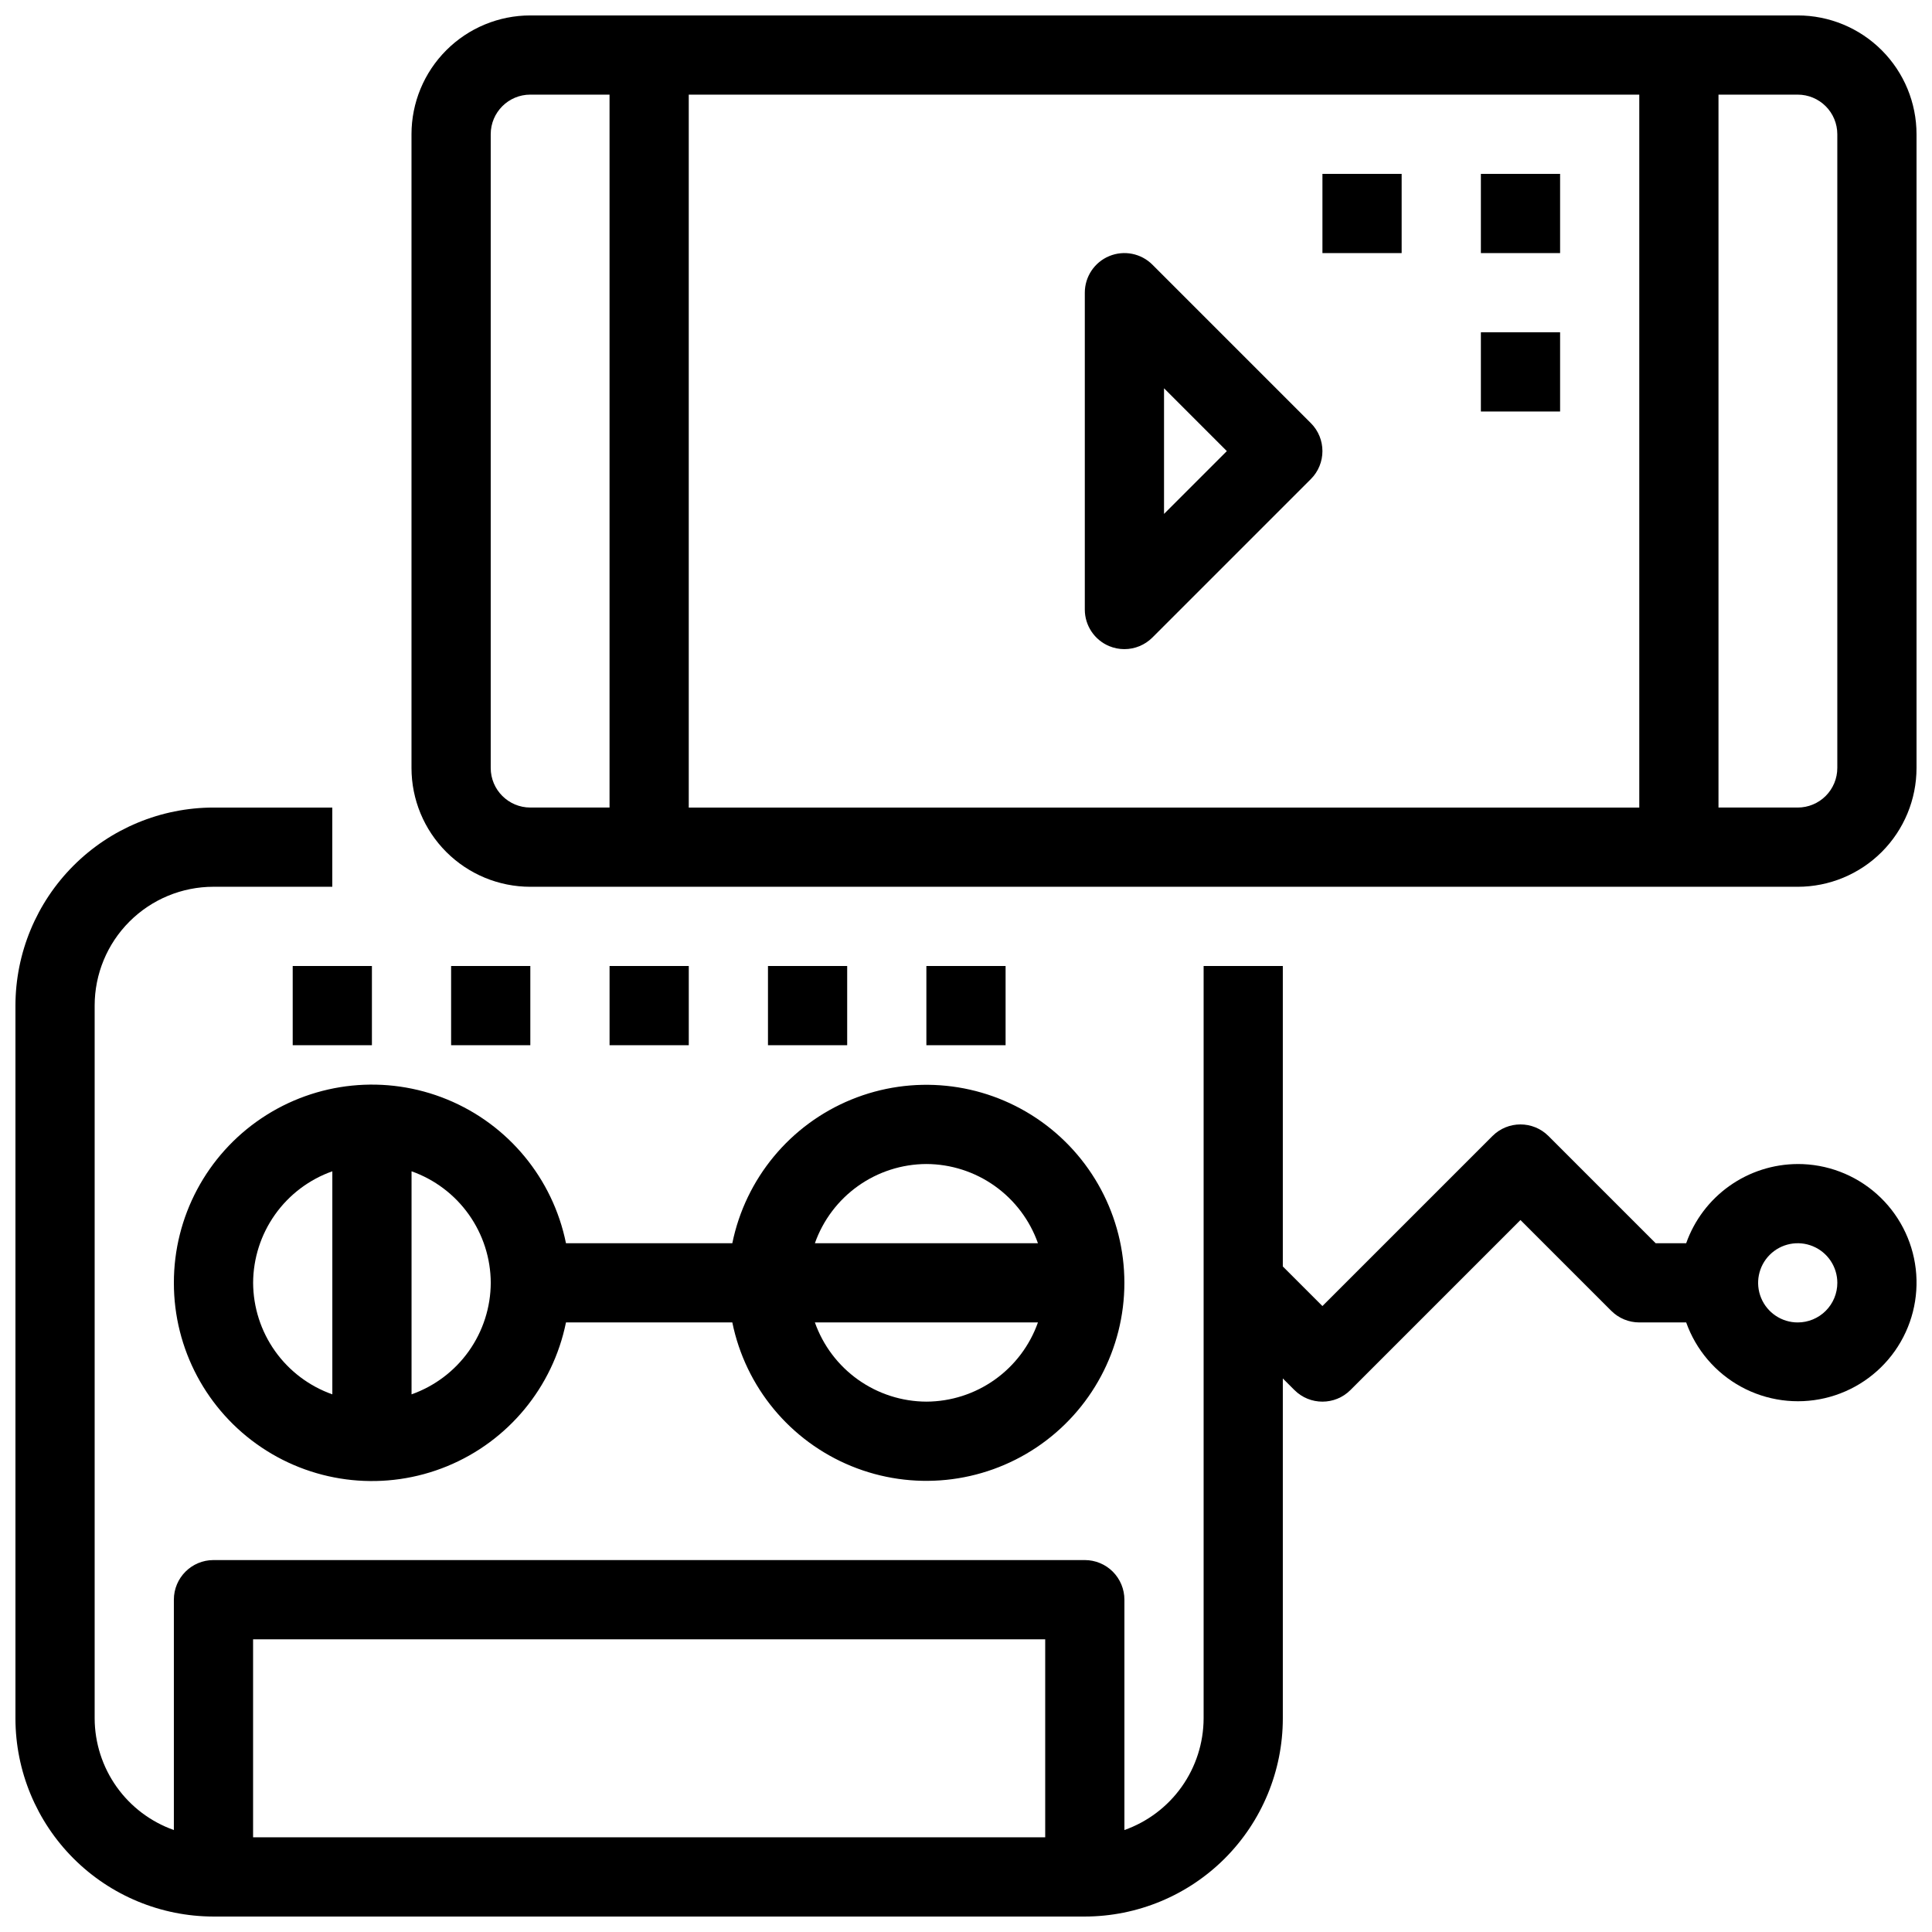
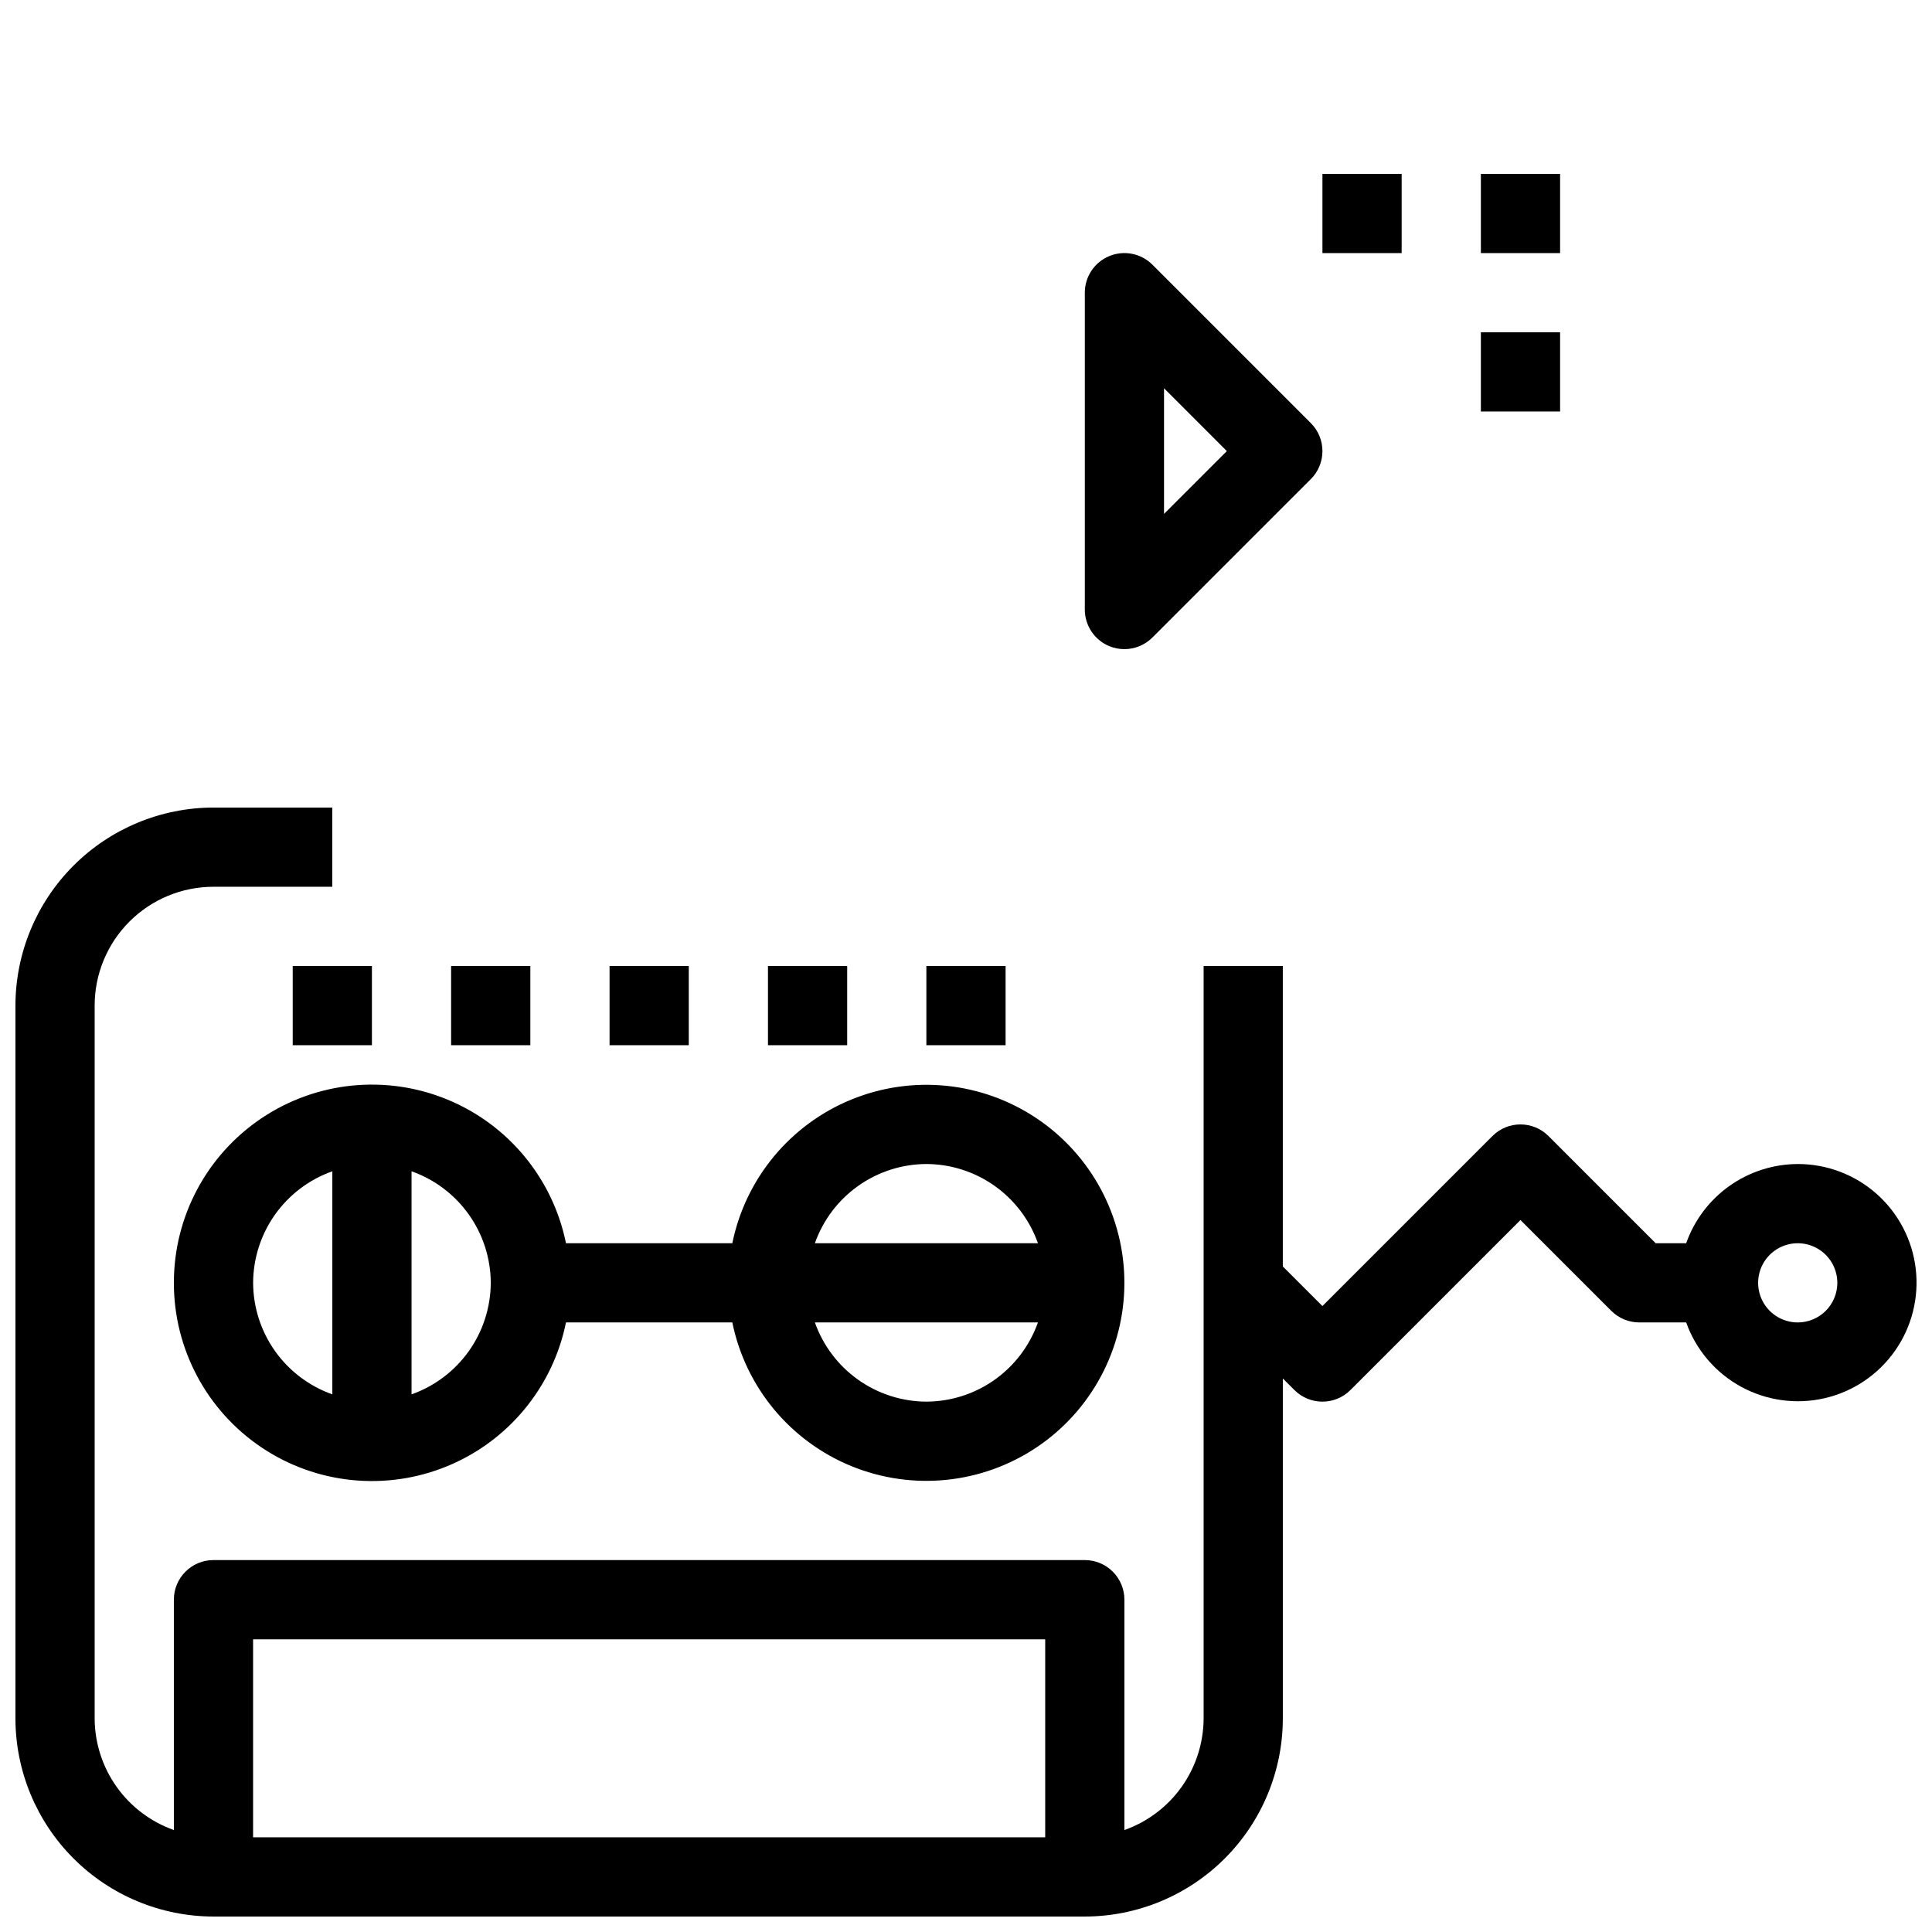
<svg xmlns="http://www.w3.org/2000/svg" width="800px" height="800px" version="1.1" viewBox="144 144 512 512">
  <defs>
    <clipPath id="b">
-       <path d="m253 148.09h398.9v231.91h-398.9z" />
-     </clipPath>
+       </clipPath>
    <clipPath id="a">
      <path d="m148.09 358h503.81v293.9h-503.81z" />
    </clipPath>
  </defs>
  <g clip-path="url(#b)">
    <path d="m620.41 148.09h-335.87c-8.352 0-16.359 3.316-22.266 9.223s-9.223 13.914-9.223 22.266v167.94c0 8.352 3.316 16.359 9.223 22.266 5.906 5.902 13.914 9.223 22.266 9.223h335.87c8.352 0 16.363-3.32 22.266-9.223 5.906-5.906 9.223-13.914 9.223-22.266v-167.94c0-8.352-3.316-16.359-9.223-22.266-5.902-5.906-13.914-9.223-22.266-9.223zm-41.984 20.992v188.93h-251.9v-188.93zm-304.38 178.43v-167.94c0-5.797 4.699-10.496 10.496-10.496h20.992v188.93h-20.992c-5.797 0-10.496-4.699-10.496-10.496zm356.86 0c0 2.781-1.105 5.453-3.074 7.422s-4.637 3.074-7.422 3.074h-20.992v-188.93h20.992c2.785 0 5.453 1.105 7.422 3.074s3.074 4.637 3.074 7.422z" />
  </g>
  <path d="m190.08 483.96c-0.02 17.512 8.699 33.875 23.238 43.633 14.535 9.754 32.984 11.617 49.18 4.969 16.195-6.652 28.008-20.945 31.492-38.105h44.082c3.5 17.145 15.312 31.418 31.5 38.059s34.621 4.777 49.152-4.965c14.531-9.746 23.25-26.09 23.25-43.59 0-17.496-8.719-33.84-23.25-43.586-14.531-9.742-32.965-11.605-49.152-4.965-16.188 6.641-28 20.914-31.5 38.059h-44.082c-3.484-17.16-15.297-31.453-31.492-38.105-16.195-6.648-34.645-4.785-49.18 4.969-14.539 9.758-23.258 26.121-23.238 43.629zm199.43 31.488c-6.492-0.023-12.812-2.055-18.105-5.812-5.289-3.758-9.289-9.059-11.453-15.18h59.113c-2.164 6.121-6.164 11.422-11.453 15.18-5.293 3.758-11.613 5.789-18.102 5.812zm0-62.977v0.004c6.488 0.023 12.809 2.055 18.102 5.812 5.289 3.758 9.289 9.059 11.453 15.18h-59.113c2.164-6.121 6.164-11.422 11.453-15.18 5.293-3.758 11.613-5.789 18.105-5.812zm-178.43 31.488c0.027-6.488 2.059-12.809 5.816-18.102 3.758-5.289 9.059-9.289 15.176-11.453v59.113c-6.117-2.164-11.418-6.164-15.176-11.453-3.758-5.293-5.789-11.613-5.816-18.105zm62.977 0c-0.027 6.492-2.059 12.812-5.816 18.105-3.758 5.289-9.059 9.289-15.176 11.453v-59.113c6.117 2.164 11.418 6.164 15.176 11.453 3.758 5.293 5.789 11.613 5.816 18.102z" />
  <path d="m221.57 400h20.992v20.992h-20.992z" />
  <path d="m263.55 400h20.992v20.992h-20.992z" />
  <path d="m305.54 400h20.992v20.992h-20.992z" />
  <path d="m347.52 400h20.992v20.992h-20.992z" />
  <path d="m389.5 400h20.992v20.992h-20.992z" />
  <path d="m437.96 315.23c1.273 0.527 2.641 0.801 4.023 0.797 2.781 0 5.449-1.109 7.418-3.078l41.984-41.984v0.004c4.098-4.102 4.098-10.746 0-14.844l-41.984-41.984c-3-3-7.516-3.898-11.438-2.273s-6.477 5.449-6.477 9.695v83.969c-0.004 4.242 2.555 8.07 6.473 9.699zm14.52-68.332 16.645 16.648-16.645 16.645z" />
  <path d="m536.45 190.08h20.992v20.992h-20.992z" />
  <path d="m536.45 232.06h20.992v20.992h-20.992z" />
  <path d="m494.46 190.08h20.992v20.992h-20.992z" />
  <g clip-path="url(#a)">
    <path d="m620.41 452.48c-6.488 0.023-12.812 2.055-18.102 5.812-5.289 3.758-9.293 9.059-11.453 15.18h-8.082l-28.414-28.414c-4.098-4.098-10.742-4.098-14.84 0l-45.062 45.059-10.496-10.496v-79.621h-20.988v199.42c-0.027 6.492-2.059 12.812-5.816 18.105-3.758 5.289-9.059 9.289-15.176 11.453v-61.047c0-2.781-1.109-5.453-3.074-7.422-1.969-1.969-4.641-3.074-7.422-3.074h-230.91c-5.797 0-10.496 4.699-10.496 10.496v61.047c-6.117-2.164-11.418-6.164-15.176-11.453-3.758-5.293-5.789-11.613-5.816-18.105v-188.93c0-8.352 3.316-16.363 9.223-22.266 5.906-5.906 13.914-9.223 22.266-9.223h31.488v-20.992h-31.488c-13.914 0.016-27.254 5.551-37.09 15.387-9.84 9.84-15.375 23.18-15.391 37.094v188.93c0.016 13.914 5.551 27.254 15.391 37.094 9.836 9.836 23.176 15.371 37.09 15.387h230.91c13.91-0.016 27.25-5.551 37.09-15.387 9.836-9.84 15.371-23.18 15.387-37.094v-90.117l3.074 3.074h0.004c4.098 4.098 10.742 4.098 14.84 0l45.059-45.059 24.066 24.066h0.004c1.965 1.969 4.637 3.074 7.418 3.074h12.43c2.59 7.273 7.766 13.34 14.543 17.043 6.777 3.699 14.676 4.777 22.195 3.027 7.519-1.75 14.133-6.207 18.578-12.52 4.445-6.316 6.41-14.043 5.523-21.711-0.891-7.672-4.566-14.746-10.336-19.875-5.769-5.133-13.227-7.961-20.949-7.945zm-199.42 125.95v52.48h-209.92v-52.48zm199.43-83.969h-0.004c-4.242 0-8.07-2.555-9.695-6.477s-0.727-8.438 2.273-11.438c3.004-3.004 7.516-3.902 11.441-2.277 3.922 1.625 6.477 5.453 6.477 9.695 0 2.785-1.105 5.457-3.074 7.422-1.969 1.969-4.637 3.074-7.422 3.074z" />
  </g>
</svg>